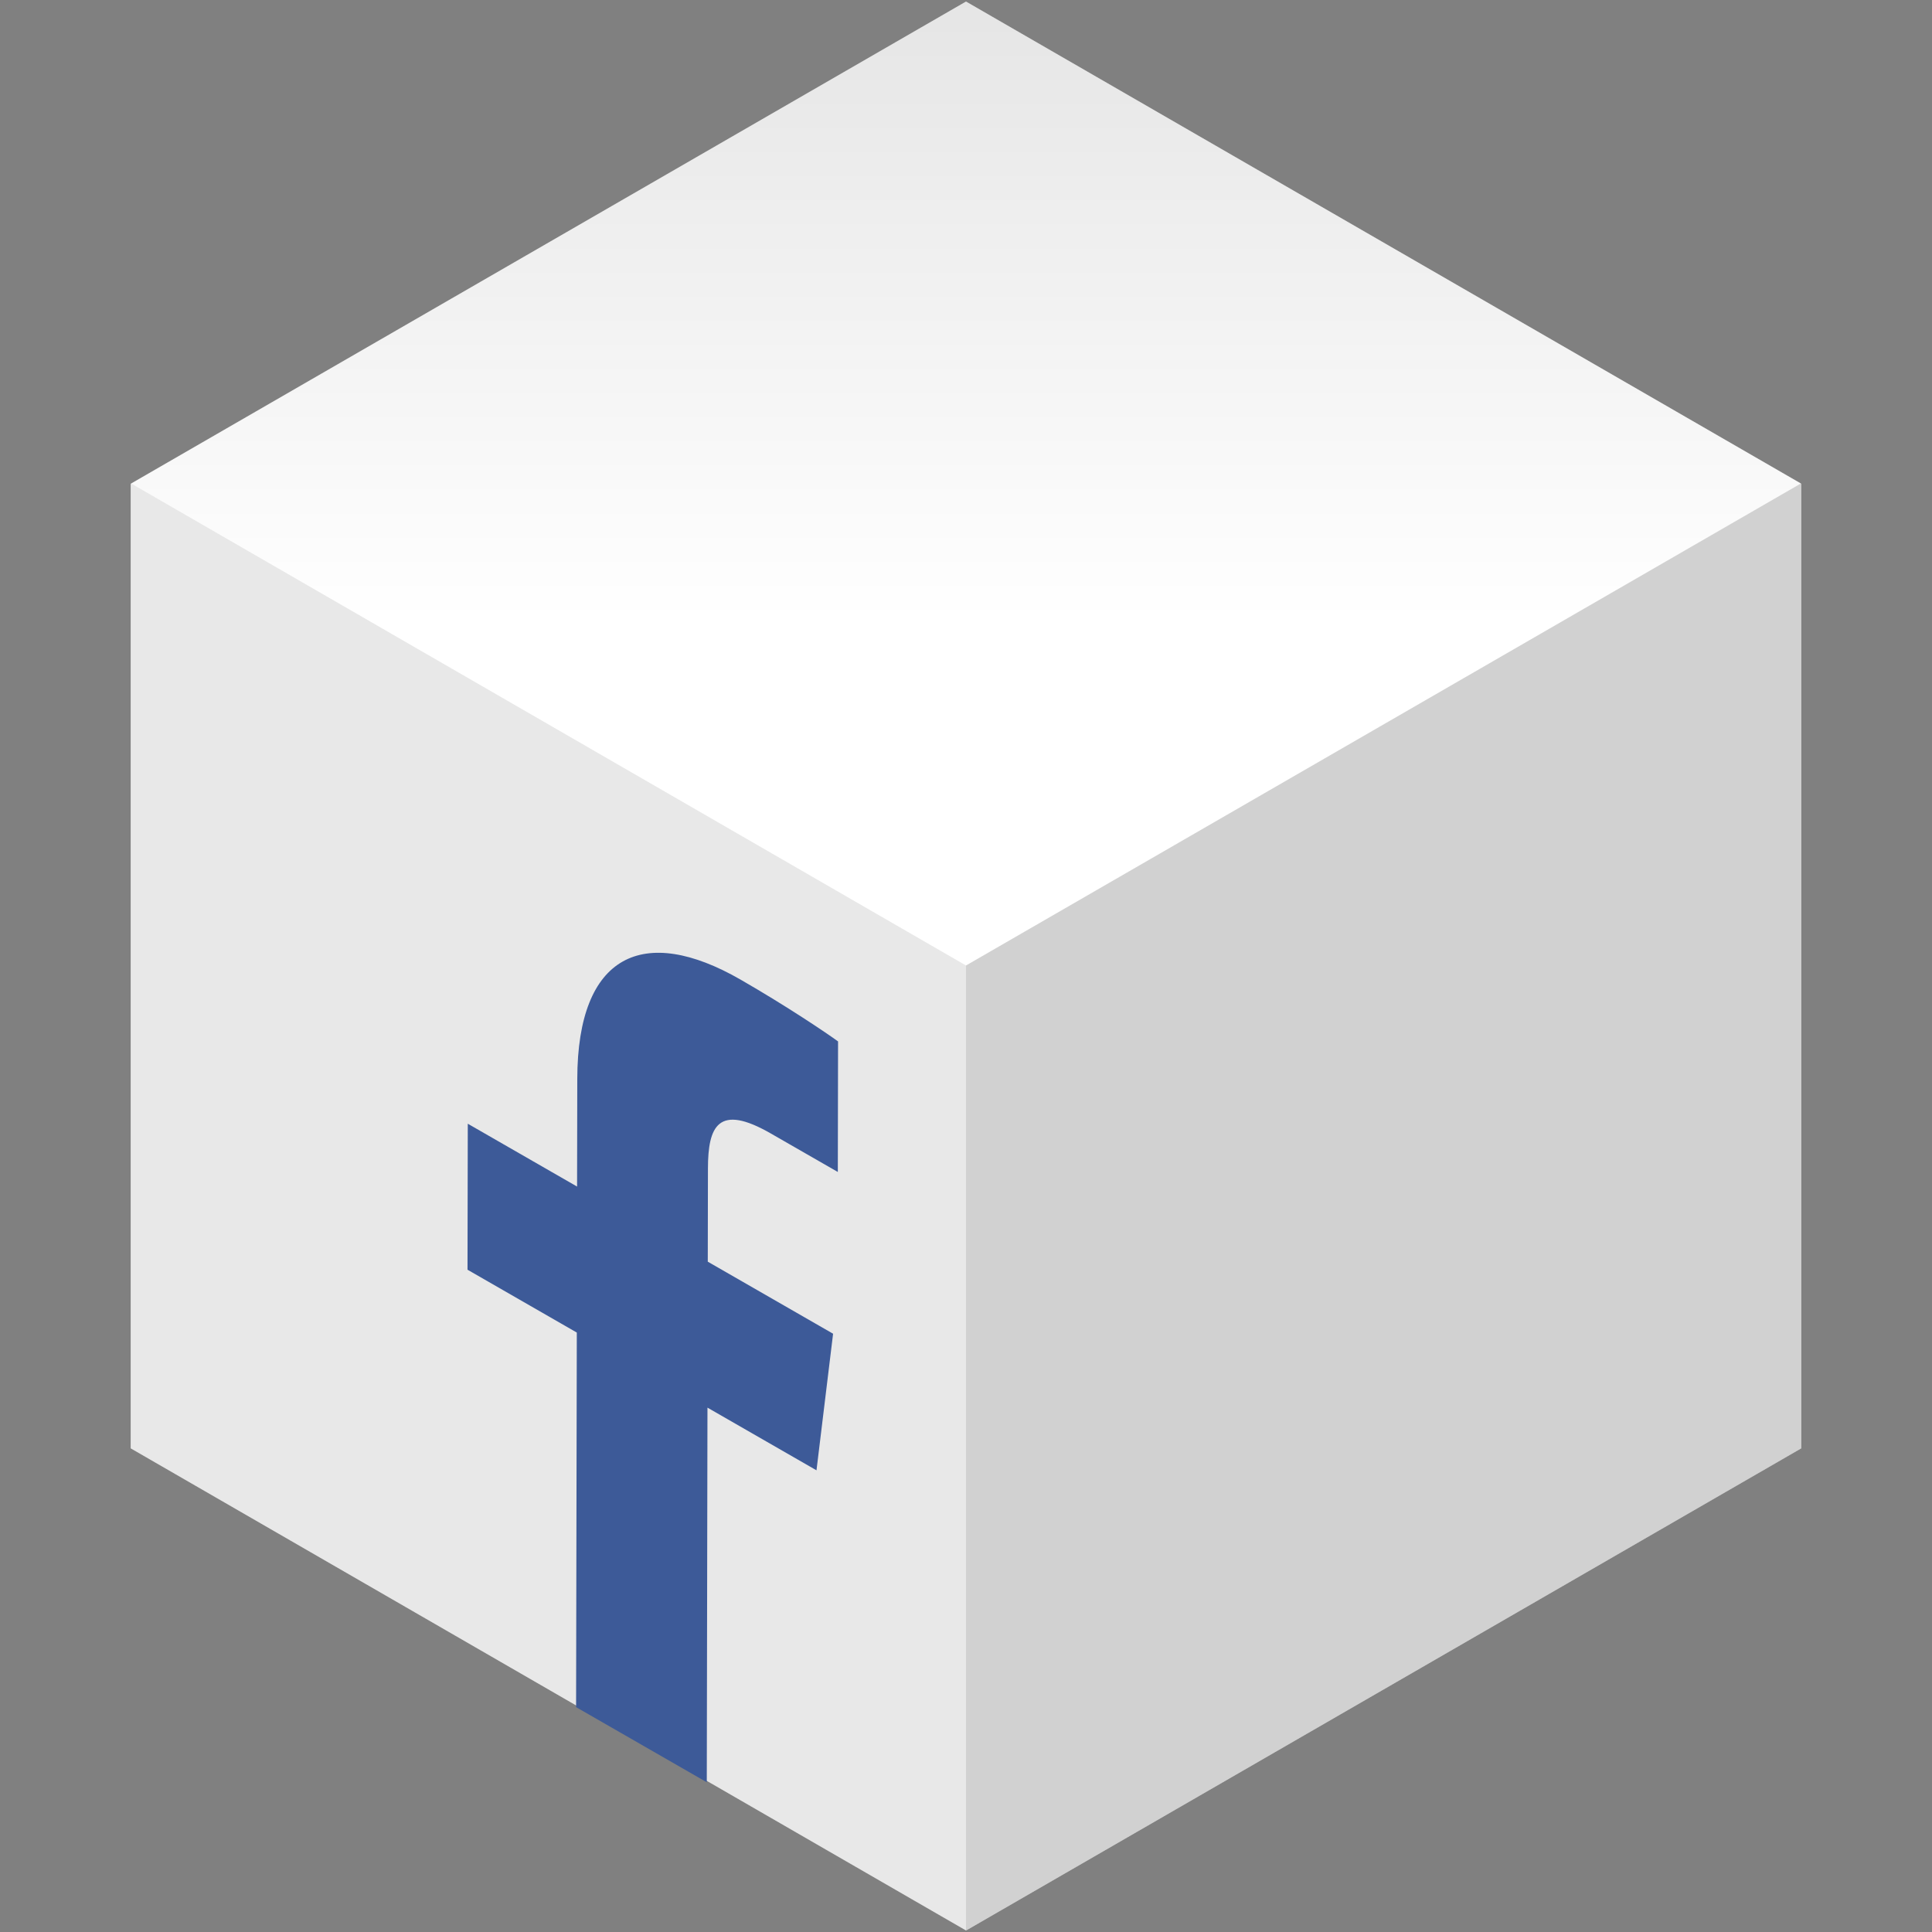
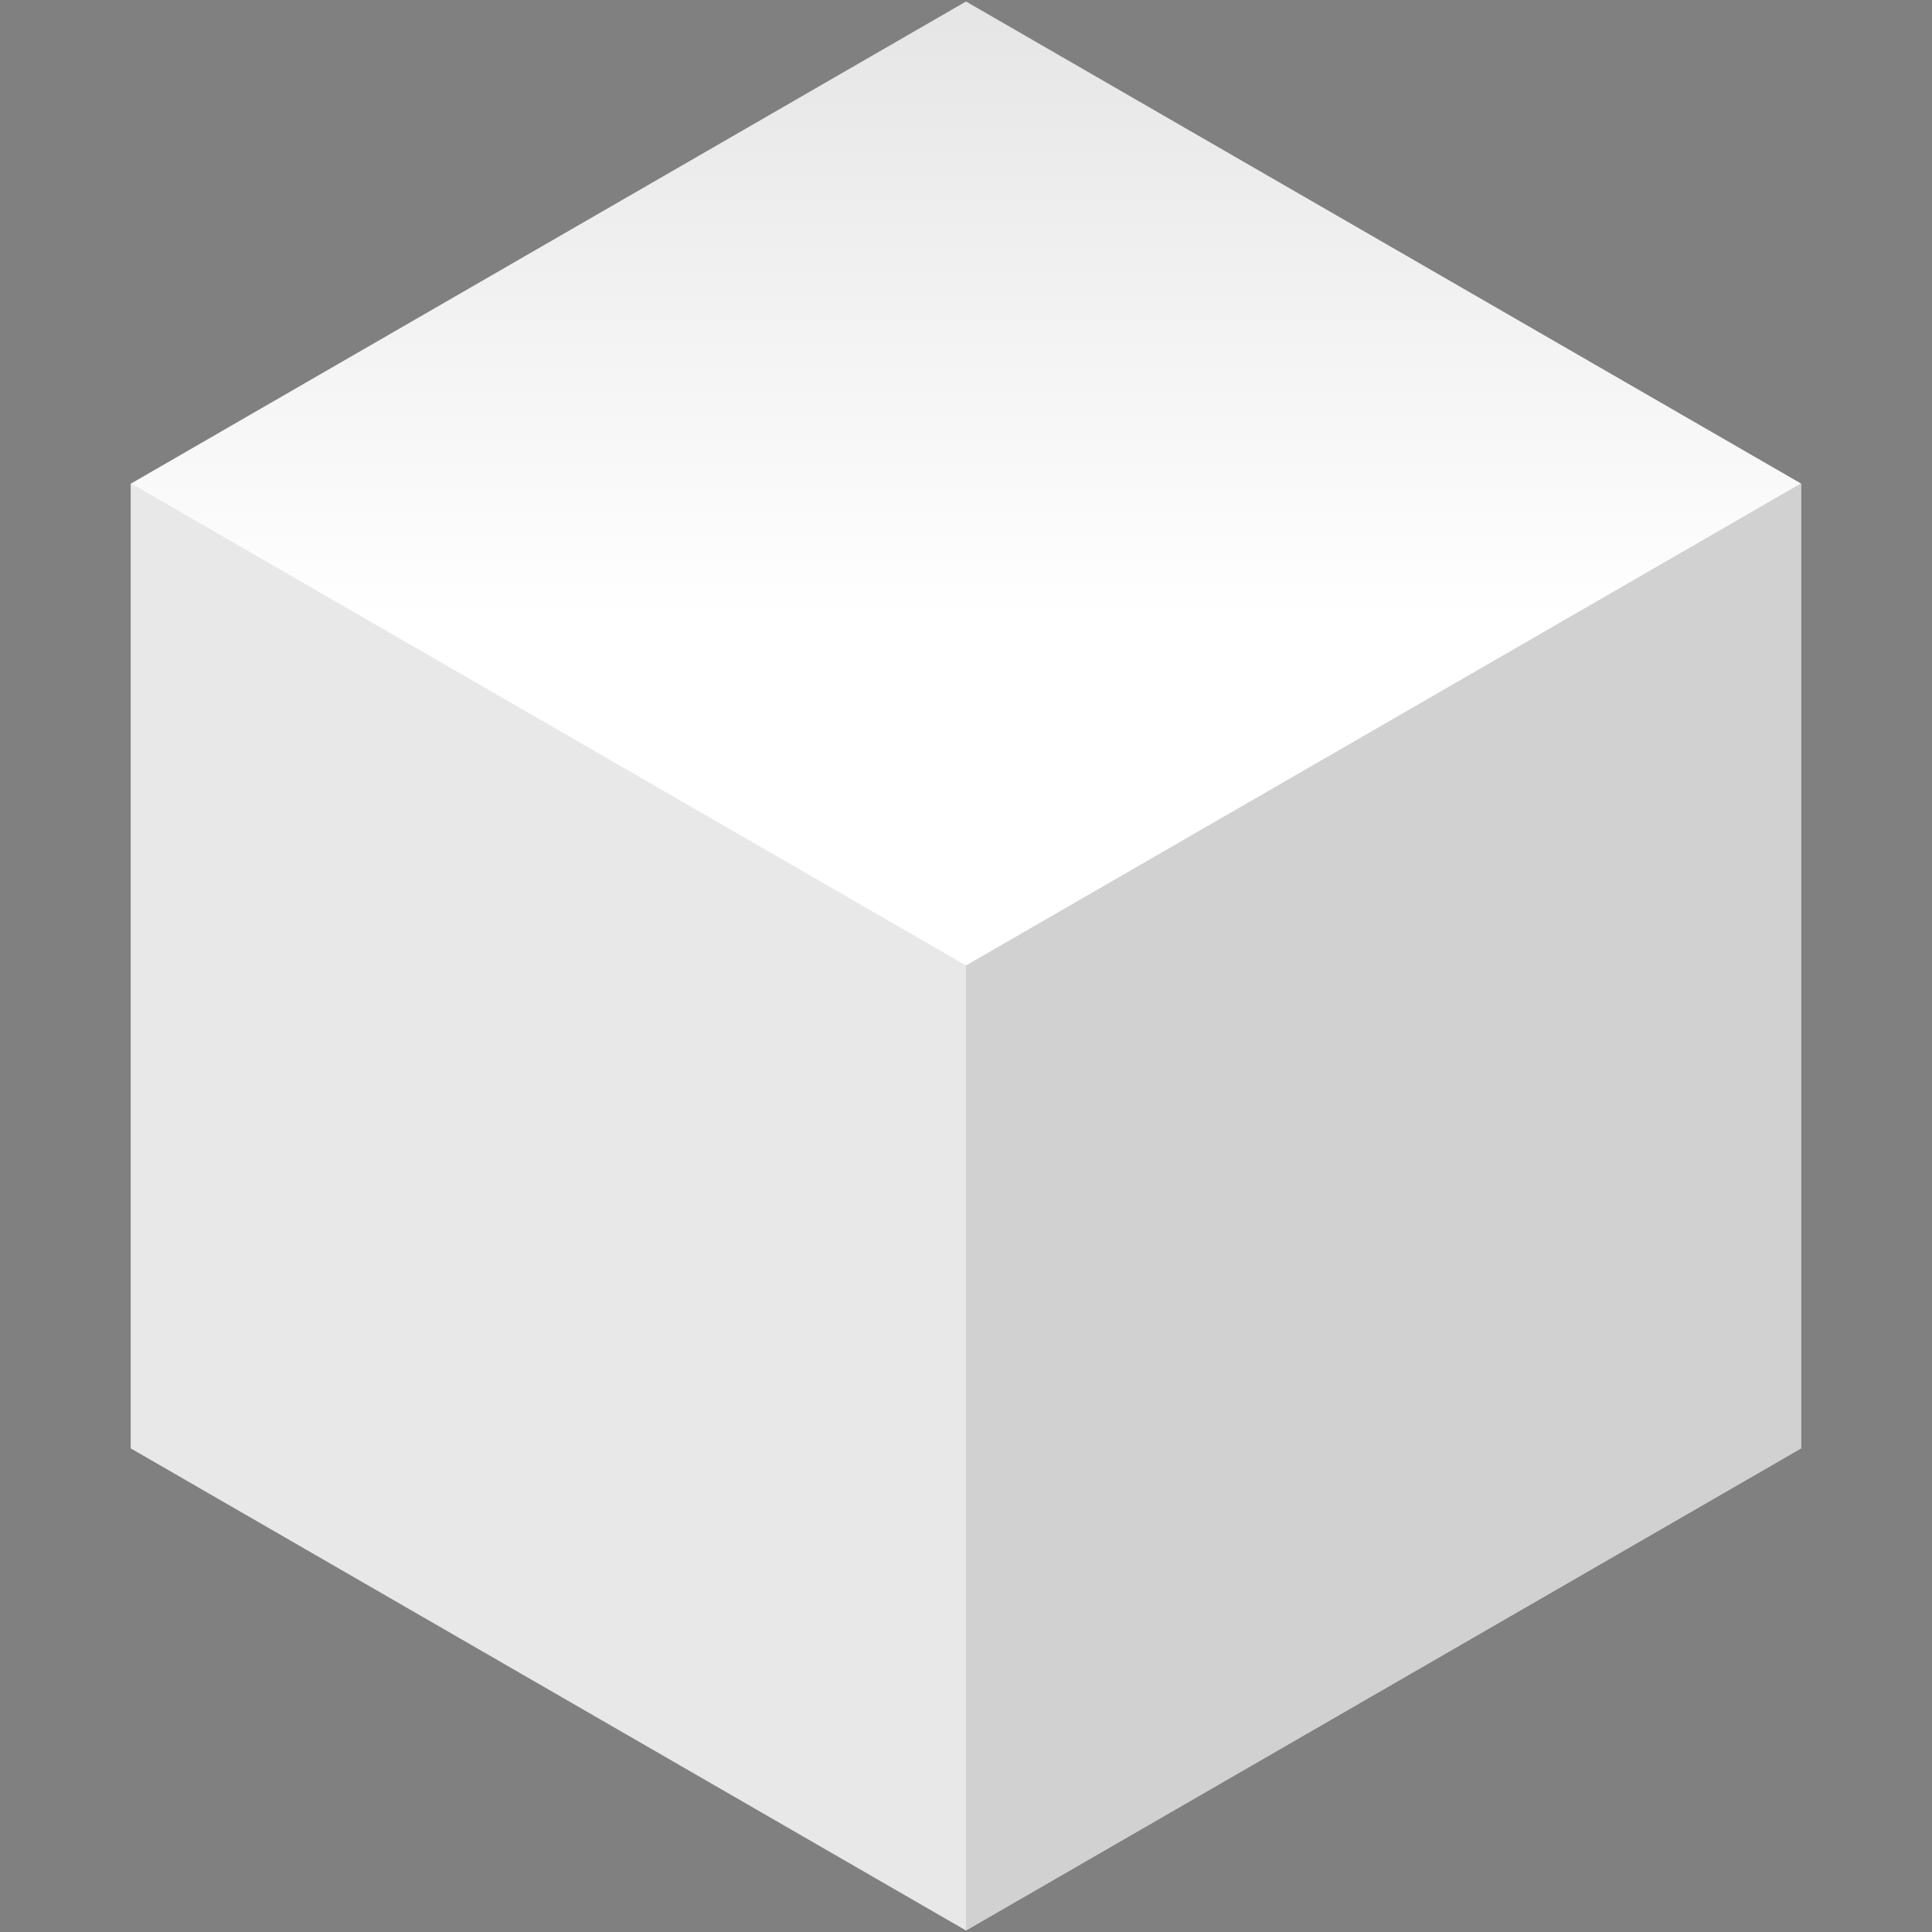
<svg xmlns="http://www.w3.org/2000/svg" version="1.1" id="Layer_1" x="0px" y="0px" viewBox="0 0 56.69 56.69" style="enable-background:new 0 0 56.69 56.69;" xml:space="preserve">
  <rect x="0" y="0" width="56.69" height="56.69" fill="#808080" stroke="none" />
  <style type="text/css">
	.st0{opacity:0.1;fill:#FFFFFF;enable-background:new    ;}
	.st1{fill:#FFFFFF;}
	.st2{opacity:0.1;fill:#1D1D1B;enable-background:new    ;}
	.st3{opacity:0.2;fill:#1D1D1B;enable-background:new    ;}
	.st4{opacity:0.1;fill:url(#SVGID_1_);enable-background:new    ;}
	.st5{fill:#3D5A98;}
</style>
  <polyline class="st0" points="3.85,14.186 28.345,0.045 52.842,14.186 52.84,14.188   52.855,14.196 52.855,42.498 28.347,56.646 3.835,42.498 3.835,14.196 3.85,14.188 " />
  <polyline class="st1" points="3.85,14.186 28.345,0.045 52.842,14.186 52.84,14.188   52.855,14.196 52.855,42.498 28.347,56.646 3.835,42.498 3.835,14.196 3.85,14.188 " />
  <polygon class="st2" points="28.345,28.33 28.345,56.646 3.835,42.498 3.835,14.196 3.85,14.188   " />
  <polygon class="st3" points="52.855,14.196 52.855,42.498 28.345,56.646 28.345,28.33   52.84,14.188 " />
  <linearGradient id="SVGID_1_" gradientUnits="userSpaceOnUse" x1="28.346" y1="55.782" x2="28.346" y2="37.746" gradientTransform="matrix(1 0 0 -1 0 56)">
    <stop offset="0" style="stop-color:#000000" />
    <stop offset="1" style="stop-color:#000000;stop-opacity:0" />
  </linearGradient>
  <polygon class="st4" points="52.841,14.186 28.345,28.331 3.851,14.186 28.345,0.045 " />
  <g>
-     <path id="f_4_" class="st5" d="M20.739,52.296l0.02-10.992l3.199,1.839l0.487-4.008   l-3.677-2.114l0.005-2.735c0.002-1.24,0.302-1.914,1.844-1.027l1.967,1.13   l0.007-3.831c-0.34-0.248-1.507-1.035-2.865-1.816   c-2.835-1.63-4.78-0.75-4.787,2.916l-0.006,3.159l-3.207-1.844l-0.008,4.284   l3.207,1.844L16.904,50.092L20.739,52.296z" />
-   </g>
+     </g>
</svg>